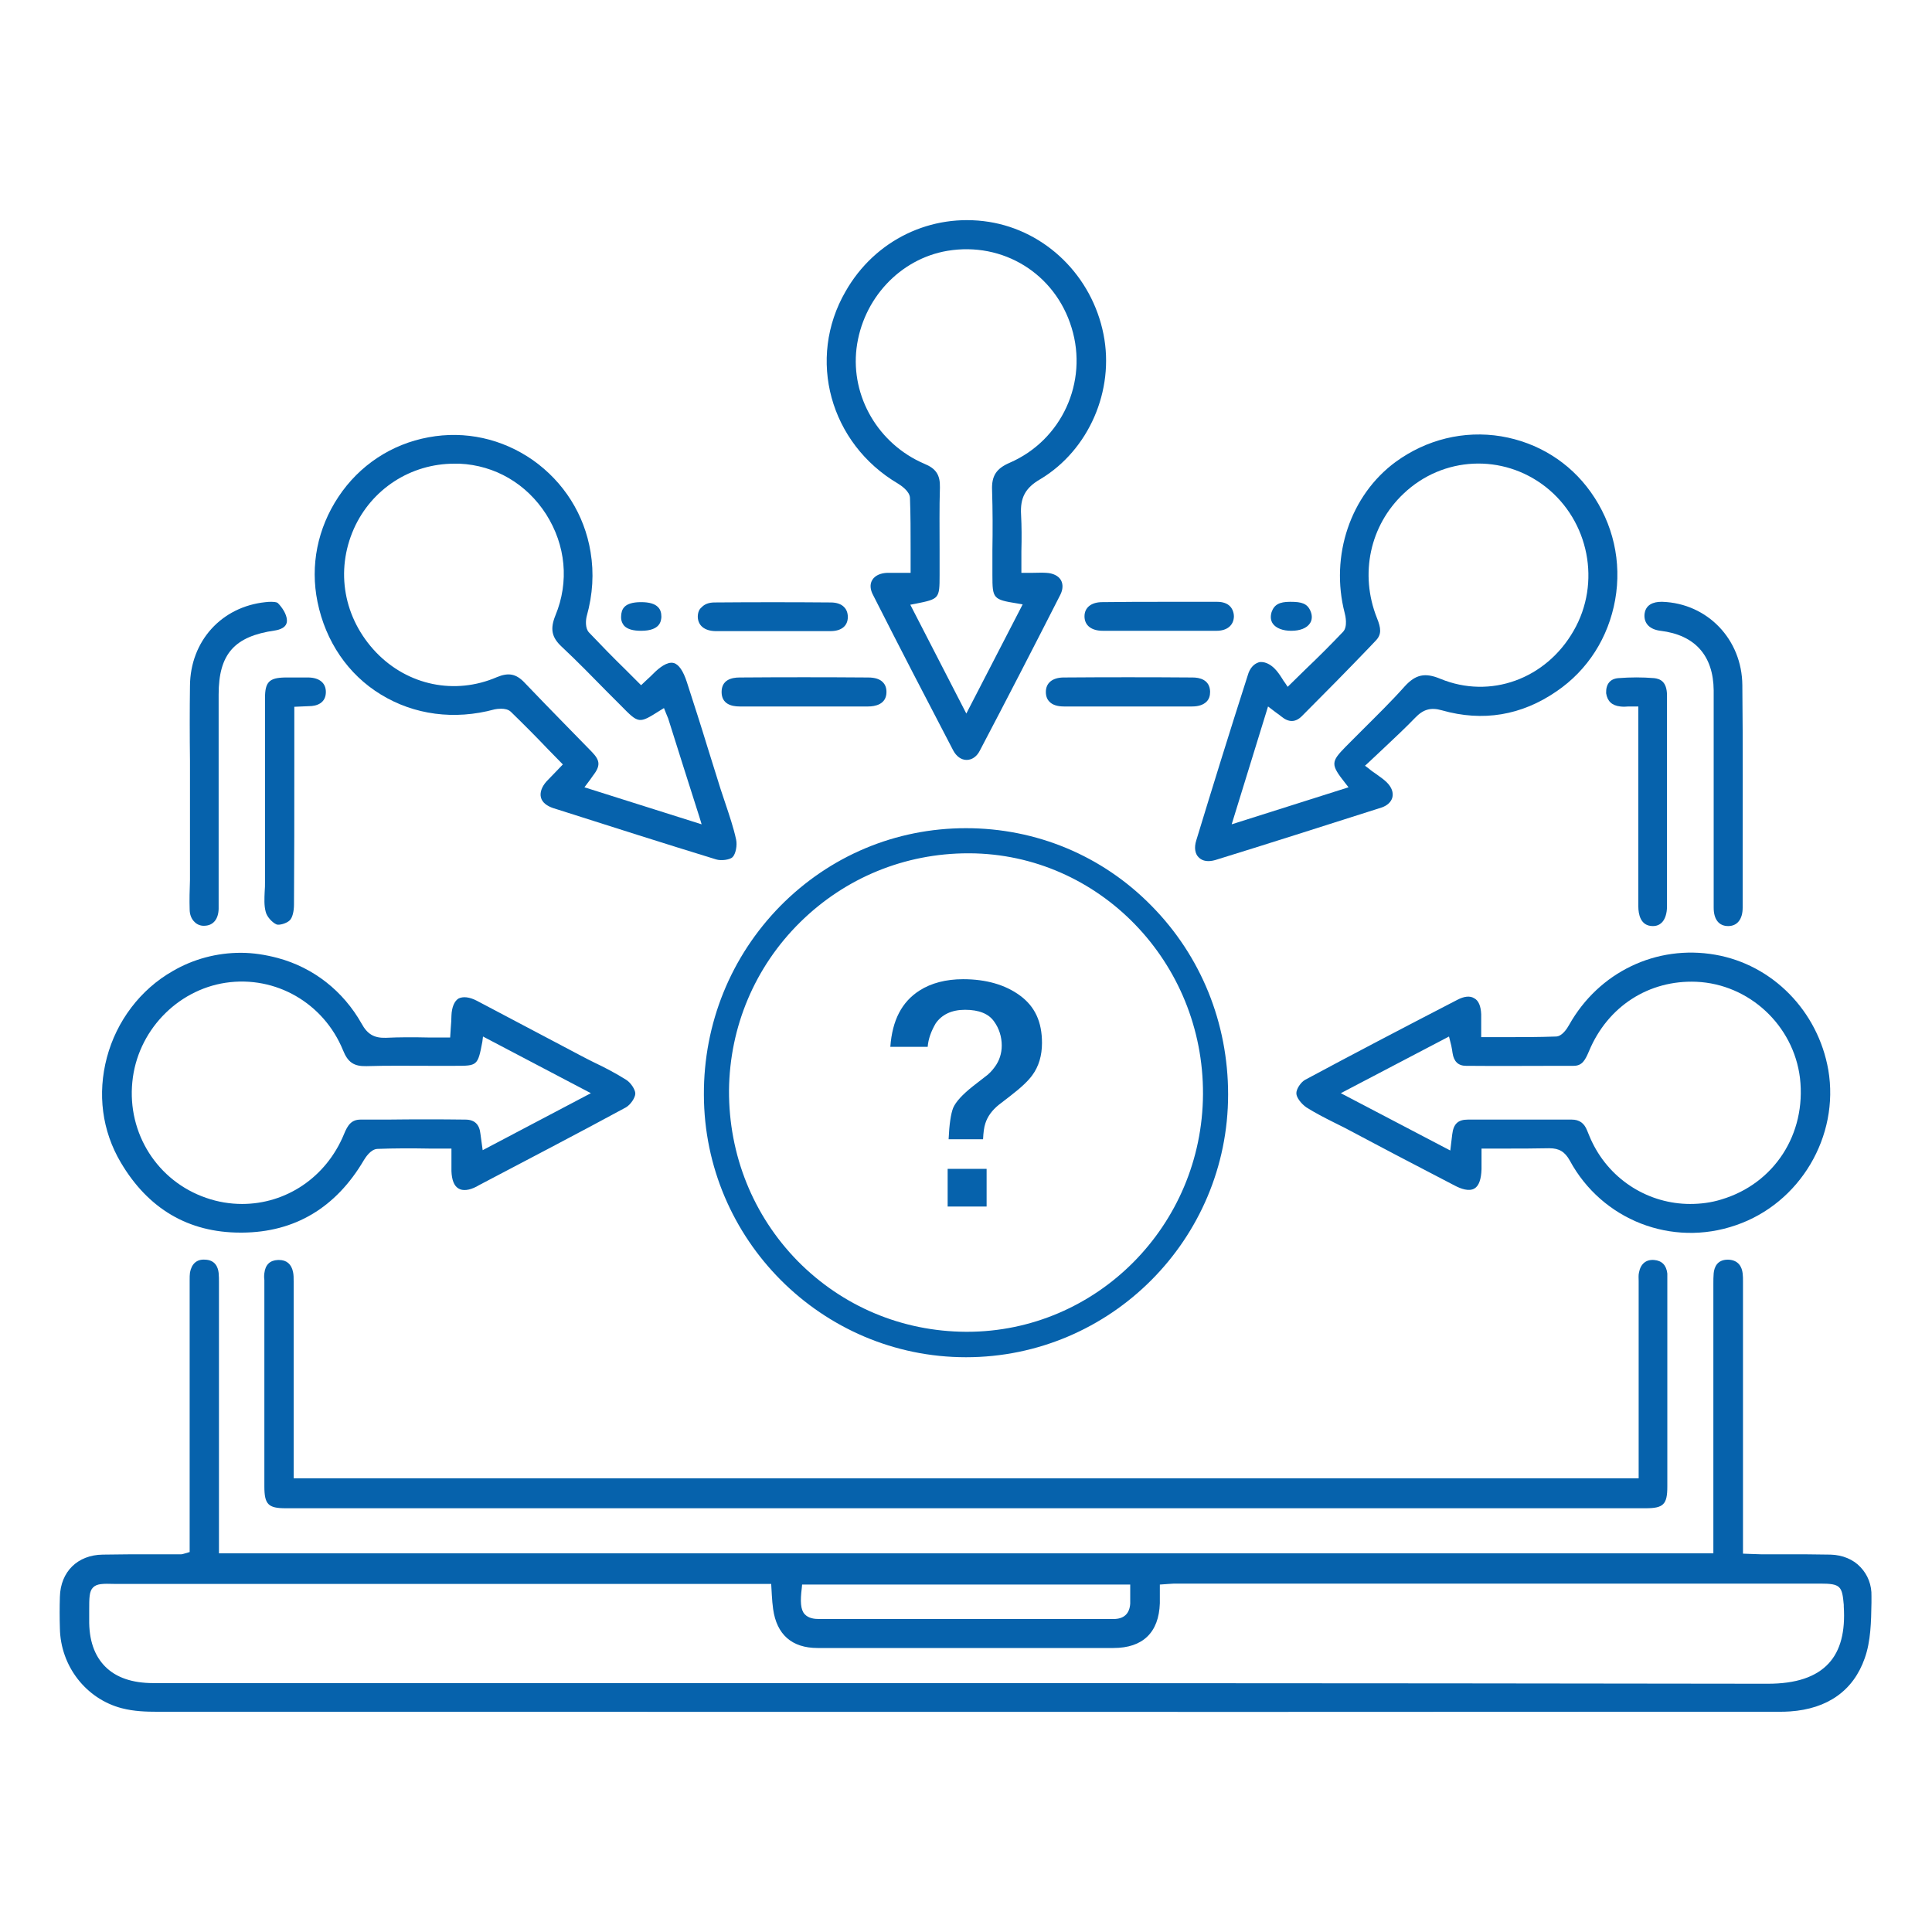
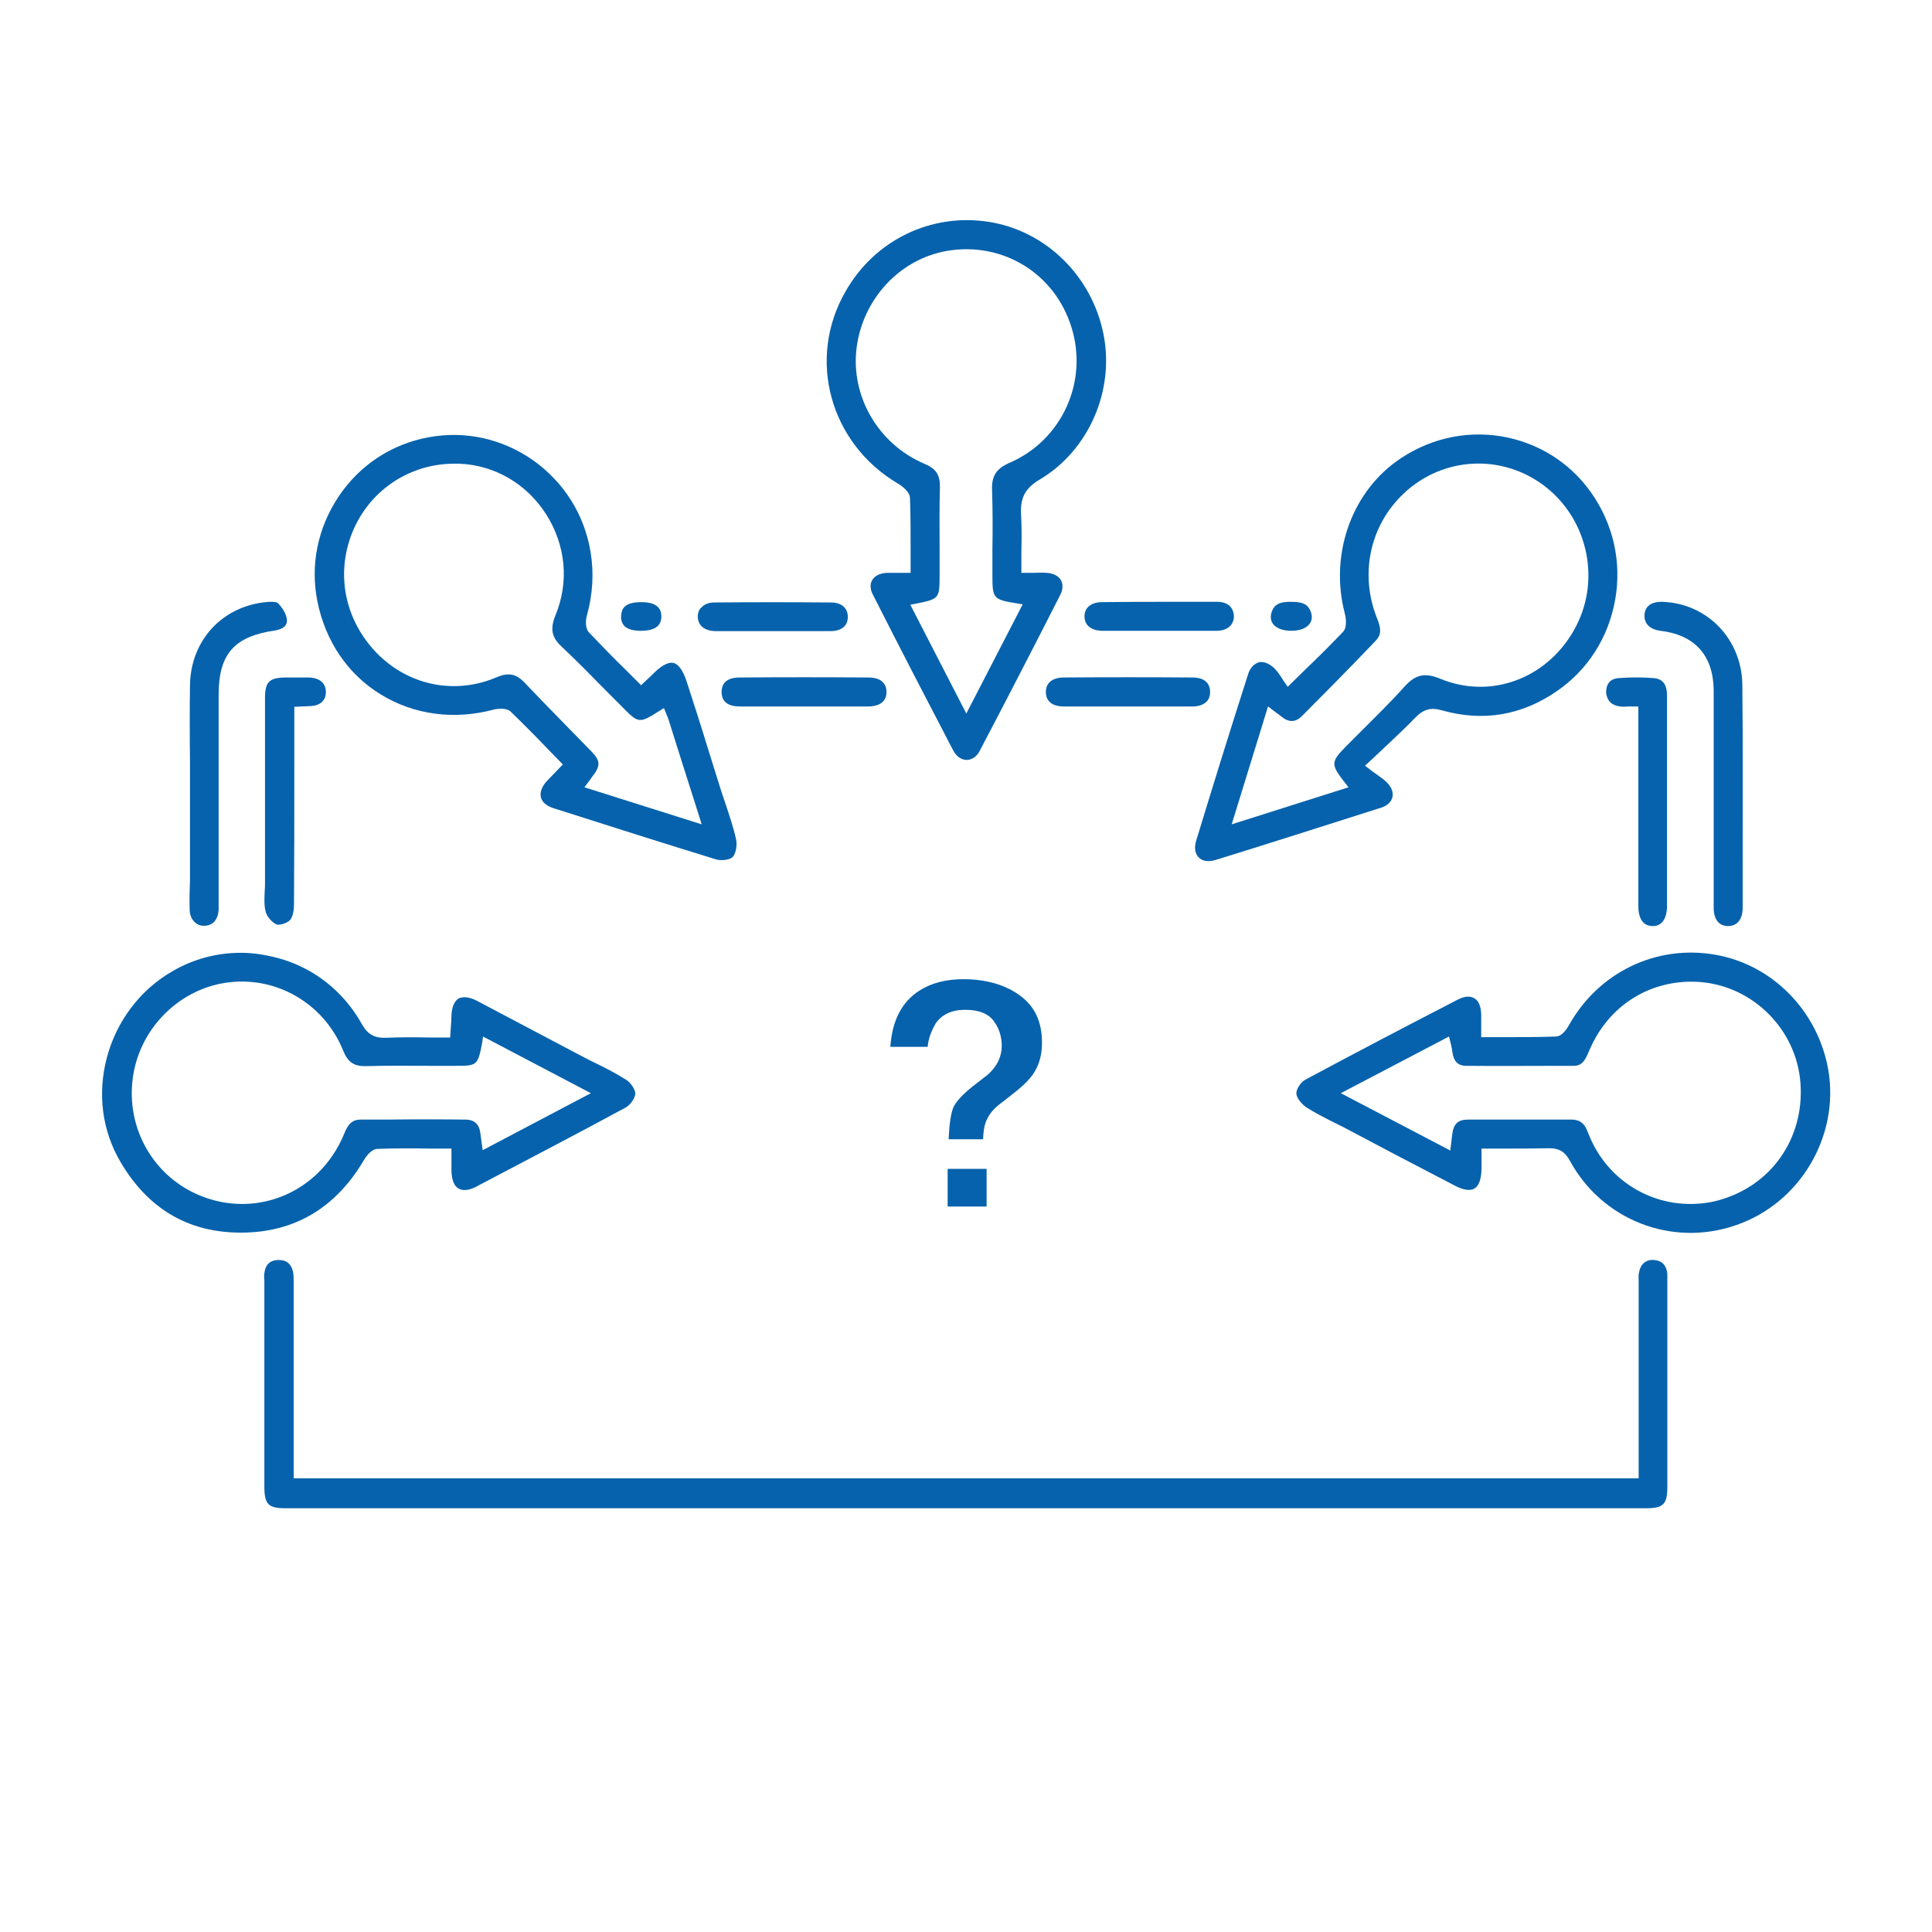
<svg xmlns="http://www.w3.org/2000/svg" width="60" height="60" viewBox="0 0 60 60" fill="none">
-   <path d="M30 42.15C34.49 42.15 38.14 38.49 38.14 33.99C38.14 31.77 37.3 29.69 35.76 28.13C34.23 26.57 32.18 25.72 30 25.72C27.81 25.72 25.77 26.58 24.23 28.14C22.7 29.7 21.85 31.78 21.86 34C21.87 38.49 25.52 42.15 30 42.15ZM24.85 28.64C26.25 27.26 28.1 26.5 30.07 26.5C30.08 26.5 30.1 26.5 30.11 26.5C34.13 26.52 37.38 29.88 37.36 33.98C37.34 38.06 34.06 41.36 30.03 41.36C30.02 41.36 30.01 41.36 30 41.36C28.01 41.35 26.16 40.57 24.77 39.16C23.39 37.75 22.63 35.87 22.64 33.86C22.66 31.89 23.44 30.03 24.85 28.64Z" fill="#0662AC" />
-   <path d="M56.85 48.28C56.38 48.27 55.91 48.27 55.44 48.27C55.19 48.27 54.94 48.27 54.69 48.27C54.59 48.27 54.49 48.26 54.39 48.26L54.13 48.25V39.79C54.13 39.71 54.13 39.63 54.12 39.55C54.1 39.36 54 39.13 53.67 39.12C53.67 39.12 53.67 39.12 53.66 39.12C53.33 39.12 53.24 39.35 53.22 39.54C53.21 39.65 53.21 39.76 53.21 39.87V40V48.24H6.8V39.83C6.8 39.73 6.8 39.63 6.79 39.53C6.77 39.35 6.68 39.13 6.37 39.12C6.11 39.1 5.95 39.25 5.9 39.52C5.89 39.59 5.89 39.67 5.89 39.76V39.86V48.2L5.72 48.25C5.68 48.26 5.66 48.27 5.62 48.27H4.73C4.22 48.27 3.7 48.27 3.19 48.28C2.41 48.29 1.88 48.81 1.86 49.59C1.85 49.92 1.85 50.24 1.86 50.57C1.88 51.74 2.67 52.76 3.78 53.05C4.16 53.15 4.56 53.16 4.87 53.16C20.33 53.16 35.8 53.17 51.26 53.16H55.13H55.24C55.35 53.16 55.47 53.16 55.59 53.15C56.76 53.07 57.56 52.5 57.91 51.5C58.1 50.97 58.11 50.36 58.12 49.77V49.57C58.13 49.23 58.01 48.91 57.78 48.67C57.56 48.43 57.22 48.29 56.85 48.28ZM24.9 49.32L24.91 49.21H35.1V49.5C35.1 49.61 35.1 49.71 35.1 49.8C35.08 50.12 34.9 50.28 34.58 50.28C32.8 50.28 31.03 50.28 29.25 50.28C27.98 50.28 26.71 50.28 25.44 50.28C25.29 50.28 25.11 50.26 24.99 50.13C24.86 49.99 24.85 49.72 24.9 49.32ZM56.79 51.66C56.4 52.08 55.78 52.29 54.9 52.29H54.89C41.78 52.27 28.46 52.27 15.57 52.27H4.76C4.11 52.27 3.61 52.1 3.27 51.76C2.93 51.42 2.76 50.93 2.77 50.29V50.02C2.77 49.62 2.77 49.42 2.89 49.3C3.01 49.18 3.19 49.18 3.56 49.19C3.65 49.19 3.76 49.19 3.88 49.19H3.89C8.74 49.19 13.59 49.19 18.44 49.19H23.95L23.97 49.54C23.98 49.7 23.99 49.83 24.01 49.97C24.12 50.76 24.59 51.18 25.39 51.18H34.58C35.49 51.18 35.99 50.7 36.02 49.79C36.02 49.7 36.02 49.6 36.02 49.5V49.21L36.3 49.19C36.4 49.18 36.49 49.18 36.59 49.18C43.24 49.18 49.89 49.18 56.53 49.18C57.16 49.18 57.21 49.26 57.26 49.84V49.89C57.31 50.67 57.16 51.26 56.79 51.66Z" fill="#0662AC" />
  <path d="M9.12 45.91V39.8C9.12 39.69 9.12 39.59 9.1 39.5C9.05 39.26 8.9 39.13 8.67 39.13C8.66 39.13 8.65 39.13 8.63 39.13C8.38 39.14 8.24 39.28 8.21 39.54C8.2 39.61 8.2 39.68 8.21 39.75V39.84V46.16C8.21 46.72 8.33 46.84 8.87 46.84C22.95 46.84 37.03 46.84 51.11 46.84C51.66 46.84 51.78 46.72 51.78 46.17V39.73C51.78 39.67 51.78 39.61 51.78 39.55C51.75 39.29 51.61 39.15 51.37 39.13C51.12 39.11 50.95 39.25 50.9 39.52C50.88 39.6 50.89 39.7 50.89 39.79V39.89V45.91H9.12Z" fill="#0662AC" />
  <path d="M38.751 20.97C38.17 22.78 37.651 24.46 37.151 26.1C37.081 26.32 37.111 26.52 37.23 26.63C37.35 26.75 37.531 26.77 37.74 26.71C39.361 26.21 41.05 25.67 42.901 25.08C43.081 25.02 43.2 24.91 43.24 24.77C43.281 24.62 43.221 24.45 43.071 24.3C42.98 24.21 42.88 24.14 42.74 24.04C42.67 23.99 42.59 23.94 42.511 23.87L42.391 23.78L42.501 23.68C42.67 23.52 42.831 23.37 42.98 23.23C43.34 22.89 43.651 22.6 43.95 22.29C44.2 22.03 44.431 21.96 44.781 22.06C46.05 22.42 47.251 22.22 48.34 21.47C49.31 20.81 49.95 19.8 50.16 18.63C50.37 17.45 50.1 16.26 49.401 15.28C48.74 14.35 47.751 13.74 46.62 13.55C45.461 13.36 44.3 13.65 43.35 14.34C41.941 15.37 41.3 17.26 41.761 19.04C41.781 19.11 41.861 19.46 41.711 19.62C41.34 20.01 40.961 20.39 40.541 20.79L39.99 21.33L39.91 21.21C39.87 21.16 39.84 21.11 39.81 21.06C39.74 20.95 39.67 20.85 39.581 20.76C39.45 20.63 39.3 20.56 39.17 20.56C39.141 20.56 39.111 20.56 39.09 20.57C38.931 20.62 38.81 20.76 38.751 20.97ZM39.38 21.94L39.63 22.13C39.691 22.17 39.74 22.21 39.791 22.25C40.02 22.44 40.23 22.44 40.431 22.24C41.141 21.53 41.85 20.81 42.531 20.1L42.73 19.89C42.91 19.7 42.891 19.51 42.761 19.19C42.221 17.83 42.541 16.32 43.59 15.33C44.81 14.17 46.67 14.08 48.001 15.12C49.35 16.18 49.73 18.1 48.87 19.59C48.011 21.09 46.281 21.72 44.73 21.08C44.251 20.88 43.961 20.95 43.63 21.31C43.211 21.78 42.751 22.23 42.31 22.67C42.141 22.84 41.961 23.02 41.791 23.19C41.331 23.66 41.321 23.74 41.77 24.31L41.88 24.45L38.251 25.6L39.38 21.94Z" fill="#0662AC" />
  <path d="M10.51 15.43C9.86 16.41 9.63 17.56 9.86 18.69C10.11 19.92 10.81 20.95 11.83 21.57C12.86 22.2 14.11 22.37 15.36 22.03C15.41 22.02 15.48 22.01 15.56 22.01C15.67 22.01 15.79 22.03 15.87 22.11C16.26 22.49 16.65 22.88 17.02 23.27L17.48 23.74L17.25 23.98C17.15 24.08 17.06 24.18 16.97 24.27C16.82 24.44 16.76 24.62 16.8 24.77C16.84 24.92 16.98 25.03 17.19 25.1L17.35 25.15C18.95 25.66 20.61 26.19 22.24 26.69C22.4 26.74 22.67 26.7 22.75 26.62C22.85 26.52 22.9 26.25 22.86 26.07C22.78 25.7 22.65 25.32 22.53 24.96C22.48 24.81 22.43 24.66 22.38 24.51L21.98 23.23C21.77 22.54 21.55 21.86 21.33 21.18C21.22 20.84 21.08 20.63 20.92 20.59C20.72 20.54 20.47 20.74 20.3 20.91C20.24 20.97 20.17 21.04 20.09 21.11L19.91 21.28L19.43 20.8C19.03 20.41 18.66 20.03 18.29 19.64C18.17 19.51 18.19 19.26 18.22 19.14C18.41 18.46 18.45 17.8 18.34 17.14C18.15 15.98 17.51 14.97 16.55 14.29C15.59 13.62 14.44 13.37 13.31 13.58C12.16 13.79 11.16 14.45 10.51 15.43ZM14.11 14.4C14.16 14.4 14.22 14.4 14.27 14.4C15.37 14.45 16.35 15.02 16.96 15.97C17.57 16.93 17.68 18.07 17.25 19.11C17.08 19.53 17.13 19.79 17.44 20.08C17.93 20.54 18.41 21.03 18.87 21.5L19.28 21.91C19.84 22.48 19.84 22.48 20.49 22.07L20.62 21.99L20.7 22.19C20.72 22.23 20.73 22.27 20.75 22.31C21.06 23.29 21.37 24.28 21.72 25.37L21.79 25.6L18.15 24.45L18.33 24.21C18.36 24.17 18.38 24.14 18.4 24.11C18.65 23.79 18.65 23.63 18.38 23.35C18.1 23.06 17.81 22.77 17.53 22.48C17.12 22.06 16.71 21.64 16.3 21.21C16.03 20.92 15.79 20.88 15.43 21.03C14.13 21.59 12.67 21.29 11.68 20.26C10.67 19.2 10.41 17.73 10.99 16.42C11.54 15.19 12.75 14.4 14.11 14.4Z" fill="#0662AC" />
  <path d="M27.89 15.02C27.97 15.07 28.25 15.25 28.26 15.46C28.28 15.99 28.28 16.52 28.28 17.08C28.28 17.27 28.28 17.47 28.28 17.67V17.79H27.93C27.87 17.79 27.81 17.79 27.76 17.79C27.69 17.79 27.62 17.79 27.55 17.79C27.33 17.8 27.17 17.88 27.09 18.01C27.01 18.14 27.02 18.31 27.12 18.49C27.94 20.11 28.78 21.73 29.6 23.3C29.7 23.49 29.85 23.6 30.02 23.6C30.19 23.6 30.34 23.49 30.43 23.31C31.25 21.75 32.09 20.12 32.93 18.47C33.01 18.31 33.02 18.15 32.95 18.02C32.87 17.88 32.7 17.8 32.49 17.79C32.35 17.78 32.22 17.79 32.07 17.79H31.72V17.67C31.72 17.48 31.72 17.3 31.72 17.12C31.73 16.72 31.73 16.35 31.71 15.98C31.68 15.46 31.84 15.15 32.31 14.88C33.81 13.98 34.62 12.13 34.27 10.38C33.91 8.57 32.48 7.17 30.71 6.89C28.92 6.61 27.17 7.45 26.26 9.05C25.05 11.14 25.77 13.77 27.89 15.02ZM26.6 10.82C26.79 9.28 27.95 8.04 29.42 7.79C31.15 7.5 32.77 8.5 33.28 10.18C33.8 11.87 32.97 13.67 31.36 14.37C30.94 14.55 30.79 14.78 30.81 15.23C30.83 15.85 30.83 16.48 30.82 17.08C30.82 17.34 30.82 17.6 30.82 17.86C30.82 18.59 30.84 18.62 31.59 18.74L31.76 18.77L30.01 22.16L28.27 18.78L28.43 18.75C29.17 18.6 29.18 18.6 29.18 17.85C29.18 17.59 29.18 17.33 29.18 17.06C29.18 16.43 29.17 15.78 29.19 15.14C29.2 14.75 29.07 14.55 28.7 14.4C27.28 13.79 26.42 12.32 26.6 10.82Z" fill="#0662AC" />
  <path d="M53.27 29.65C51.44 29.33 49.65 30.19 48.73 31.83C48.67 31.94 48.51 32.19 48.32 32.19C47.78 32.21 47.25 32.21 46.68 32.21H46V31.88C46 31.74 46 31.62 46 31.5C45.99 31.25 45.92 31.07 45.78 31C45.65 30.92 45.47 30.94 45.26 31.05C43.5 31.96 42.03 32.73 40.54 33.53C40.4 33.6 40.25 33.83 40.26 33.96C40.26 34.08 40.41 34.28 40.57 34.39C40.84 34.56 41.13 34.71 41.41 34.85C41.53 34.91 41.65 34.97 41.77 35.03L42.79 35.57C43.58 35.99 44.38 36.4 45.18 36.82C45.37 36.92 45.62 37.01 45.79 36.91C45.93 36.83 46 36.62 46.01 36.31C46.01 36.2 46.01 36.1 46.01 35.97V35.67H46.72C47.19 35.67 47.64 35.67 48.09 35.66C48.1 35.66 48.11 35.66 48.12 35.66C48.42 35.66 48.6 35.77 48.75 36.04C49.75 37.89 51.92 38.74 53.91 38.05C55.9 37.37 57.13 35.29 56.78 33.23C56.46 31.4 55.05 29.96 53.27 29.65ZM53.46 37.25C53.14 37.35 52.81 37.39 52.49 37.39C51.22 37.39 50.03 36.67 49.45 35.48C49.39 35.36 49.34 35.23 49.29 35.11C49.2 34.88 49.05 34.77 48.81 34.77H47.85C47.1 34.77 46.34 34.77 45.59 34.77C45.28 34.77 45.14 34.9 45.1 35.23L45.04 35.73L41.64 33.95L45 32.19L45.07 32.47C45.09 32.56 45.1 32.63 45.11 32.7C45.15 32.97 45.29 33.1 45.53 33.1C46.55 33.11 47.57 33.1 48.59 33.1H48.87C49.14 33.1 49.23 32.92 49.35 32.64C49.93 31.25 51.21 30.43 52.68 30.49C54.32 30.56 55.7 31.84 55.9 33.48C56.1 35.22 55.1 36.76 53.46 37.25Z" fill="#0662AC" />
  <path d="M7.47 38.28C7.49 38.28 7.5 38.28 7.52 38.28C9.15 38.27 10.43 37.51 11.3 36.03C11.35 35.95 11.51 35.69 11.72 35.68C12.25 35.66 12.78 35.66 13.34 35.67H14.02V36.03C14.02 36.15 14.02 36.26 14.02 36.37C14.03 36.64 14.1 36.83 14.24 36.91C14.37 36.99 14.57 36.97 14.8 36.85L14.87 36.81C16.37 36.02 17.93 35.21 19.44 34.39C19.58 34.31 19.73 34.09 19.73 33.96C19.73 33.84 19.59 33.62 19.44 33.53C19.12 33.33 18.78 33.15 18.44 32.99C18.3 32.92 18.16 32.85 18.03 32.78L17.14 32.31C16.36 31.9 15.59 31.49 14.81 31.08C14.58 30.96 14.38 30.94 14.24 31.01C14.11 31.09 14.03 31.28 14.02 31.54C14.02 31.66 14.01 31.78 14 31.91L13.98 32.22H13.86C13.66 32.22 13.47 32.22 13.28 32.22C12.83 32.21 12.41 32.21 11.98 32.23C11.62 32.24 11.41 32.12 11.23 31.79C10.66 30.78 9.74 30.05 8.62 29.75C8.24 29.65 7.86 29.59 7.48 29.59C6.74 29.59 6.01 29.78 5.36 30.16C4.36 30.73 3.62 31.71 3.32 32.84C3.02 33.97 3.17 35.12 3.75 36.1C4.6 37.54 5.85 38.28 7.47 38.28ZM4.11 33.6C4.26 32.04 5.48 30.75 7.01 30.52C8.56 30.29 10.05 31.15 10.65 32.61C10.8 32.99 10.99 33.12 11.38 33.11C12.03 33.09 12.68 33.1 13.31 33.1C13.57 33.1 13.83 33.1 14.1 33.1C14.11 33.1 14.12 33.1 14.14 33.1C14.82 33.1 14.84 33.1 14.98 32.35L15 32.19L18.35 33.95L14.99 35.72L14.95 35.43C14.94 35.35 14.93 35.28 14.92 35.21C14.89 34.92 14.74 34.77 14.45 34.77C13.64 34.76 12.84 34.76 12.03 34.77H11.2C10.92 34.77 10.8 34.93 10.68 35.23C10.12 36.58 8.87 37.39 7.52 37.39C7.15 37.39 6.77 37.33 6.4 37.2C4.89 36.68 3.95 35.2 4.11 33.6Z" fill="#0662AC" />
  <path d="M5.89 28.24C5.89 28.41 5.95 28.55 6.05 28.64C6.13 28.72 6.25 28.76 6.36 28.75C6.62 28.74 6.78 28.55 6.79 28.23C6.79 28.17 6.79 28.1 6.79 28.04V21.57C6.79 20.31 7.28 19.76 8.54 19.58C8.66 19.56 8.93 19.5 8.91 19.25C8.9 19.07 8.76 18.86 8.63 18.73C8.62 18.72 8.58 18.69 8.43 18.69C8.38 18.69 8.32 18.69 8.25 18.7C6.88 18.84 5.91 19.91 5.9 21.3C5.89 22.07 5.89 22.84 5.9 23.62V26.95V27.33C5.89 27.64 5.88 27.94 5.89 28.24Z" fill="#0662AC" />
  <path d="M51.57 19.59C52.64 19.72 53.21 20.36 53.22 21.44C53.22 22.16 53.22 22.89 53.22 23.61V25.57C53.22 26.44 53.22 27.32 53.22 28.19C53.22 28.55 53.38 28.76 53.67 28.76C53.95 28.76 54.12 28.55 54.12 28.19V26.93C54.12 25.08 54.13 23.16 54.11 21.28C54.1 19.86 53.03 18.74 51.63 18.69C51.62 18.69 51.6 18.69 51.59 18.69C51.36 18.69 51.09 18.77 51.07 19.1C51.06 19.37 51.24 19.55 51.57 19.59Z" fill="#0662AC" />
  <path d="M50.32 21.94C50.4 21.95 50.48 21.95 50.58 21.94C50.63 21.94 50.69 21.94 50.76 21.94H50.88V24.65C50.88 25.82 50.88 26.99 50.88 28.15C50.88 28.38 50.94 28.76 51.33 28.76C51.45 28.76 51.54 28.72 51.61 28.65C51.71 28.55 51.77 28.37 51.77 28.15C51.77 27.29 51.77 26.42 51.77 25.56V23.92C51.77 23.15 51.77 22.37 51.77 21.6C51.77 21.15 51.54 21.08 51.37 21.06C51.01 21.03 50.64 21.03 50.26 21.06C50 21.08 49.87 21.25 49.88 21.53C49.92 21.78 50.06 21.91 50.32 21.94Z" fill="#0662AC" />
  <path d="M10.12 21.49C10.12 21.21 9.92 21.05 9.59 21.04C9.49 21.04 9.4 21.04 9.3 21.04C9.18 21.04 9.05 21.04 8.93 21.04H8.85C8.36 21.05 8.23 21.18 8.23 21.68V27.4C8.23 27.49 8.23 27.59 8.22 27.69C8.21 27.91 8.2 28.12 8.25 28.31C8.28 28.46 8.45 28.65 8.59 28.71C8.67 28.74 8.9 28.68 9 28.58C9.08 28.5 9.13 28.31 9.13 28.09C9.14 26.67 9.14 25.24 9.14 23.82V21.95L9.6 21.93C9.83 21.93 10.12 21.84 10.12 21.49Z" fill="#0662AC" />
  <path d="M22.97 21.94C23.41 21.94 23.86 21.94 24.3 21.94H24.97H25.55C26.02 21.94 26.49 21.94 26.96 21.94C27.17 21.94 27.53 21.88 27.53 21.49C27.53 21.36 27.49 21.26 27.42 21.19C27.33 21.09 27.17 21.04 26.96 21.04C25.63 21.03 24.3 21.03 22.97 21.04C22.71 21.04 22.41 21.12 22.41 21.49C22.41 21.86 22.71 21.94 22.97 21.94Z" fill="#0662AC" />
  <path d="M32.48 21.49C32.48 21.62 32.52 21.72 32.59 21.79C32.681 21.89 32.84 21.94 33.041 21.94C33.49 21.94 33.95 21.94 34.391 21.94H35.031H35.581C36.06 21.94 36.541 21.94 37.02 21.94C37.221 21.94 37.37 21.89 37.471 21.79C37.55 21.71 37.581 21.61 37.581 21.48C37.571 21.1 37.24 21.04 37.041 21.04C35.721 21.03 34.361 21.03 33.011 21.04C32.681 21.05 32.48 21.21 32.48 21.49Z" fill="#0662AC" />
  <path d="M21.67 19.16C21.68 19.43 21.88 19.59 22.21 19.6C22.62 19.6 23.03 19.6 23.44 19.6H23.98H24.53C24.95 19.6 25.37 19.6 25.79 19.6C26.13 19.6 26.33 19.44 26.33 19.16C26.33 19.04 26.29 18.93 26.22 18.86C26.13 18.76 25.98 18.71 25.8 18.71C24.61 18.7 23.4 18.7 22.19 18.71C22.02 18.71 21.88 18.76 21.79 18.86C21.71 18.92 21.67 19.03 21.67 19.16Z" fill="#0662AC" />
  <path d="M33.68 19.14C33.68 19.42 33.89 19.59 34.25 19.59C34.68 19.59 35.11 19.59 35.54 19.59H36.01H36.56C36.97 19.59 37.37 19.59 37.78 19.59C38.11 19.59 38.31 19.42 38.32 19.15C38.32 19.03 38.28 18.92 38.21 18.84C38.12 18.74 37.98 18.69 37.8 18.69C37.28 18.69 36.78 18.69 36.29 18.69C35.58 18.69 34.9 18.69 34.23 18.7C33.89 18.7 33.68 18.87 33.68 19.14Z" fill="#0662AC" />
  <path d="M19.39 19.44C19.49 19.54 19.66 19.59 19.91 19.59C20.52 19.59 20.53 19.27 20.54 19.16C20.54 19.03 20.51 18.93 20.44 18.86C20.34 18.75 20.16 18.7 19.91 18.7C19.37 18.7 19.3 18.93 19.29 19.13C19.28 19.26 19.32 19.36 19.39 19.44Z" fill="#0662AC" />
  <path d="M39.53 19.37C39.63 19.51 39.84 19.59 40.1 19.59C40.37 19.59 40.58 19.51 40.68 19.36C40.75 19.26 40.76 19.12 40.7 18.98C40.6 18.74 40.42 18.69 40.08 18.69C40.07 18.69 40.07 18.69 40.06 18.69C39.73 18.69 39.57 18.78 39.49 19.01C39.45 19.15 39.46 19.27 39.53 19.37Z" fill="#0662AC" />
  <path d="M30.64 36.3H29.43V37.47H30.64V36.3Z" fill="#0662AC" />
  <path d="M29.97 31.36C30.4 31.36 30.7 31.48 30.87 31.72C31.03 31.94 31.11 32.2 31.11 32.47C31.11 32.71 31.04 32.94 30.89 33.14C30.81 33.25 30.71 33.36 30.58 33.45L30.22 33.73C29.89 33.99 29.68 34.22 29.6 34.41C29.53 34.59 29.48 34.92 29.46 35.38H30.53C30.54 35.17 30.56 35.01 30.6 34.89C30.67 34.67 30.81 34.48 31.02 34.31L31.37 34.04C31.71 33.78 31.94 33.56 32.06 33.39C32.26 33.12 32.36 32.78 32.36 32.39C32.36 31.73 32.14 31.26 31.68 30.92C31.22 30.58 30.62 30.41 29.91 30.41C29.38 30.41 28.92 30.53 28.56 30.76C28.01 31.11 27.71 31.68 27.65 32.51H28.81C28.83 32.26 28.92 32.02 29.06 31.78C29.25 31.51 29.55 31.36 29.97 31.36Z" fill="#0662AC" />
</svg>